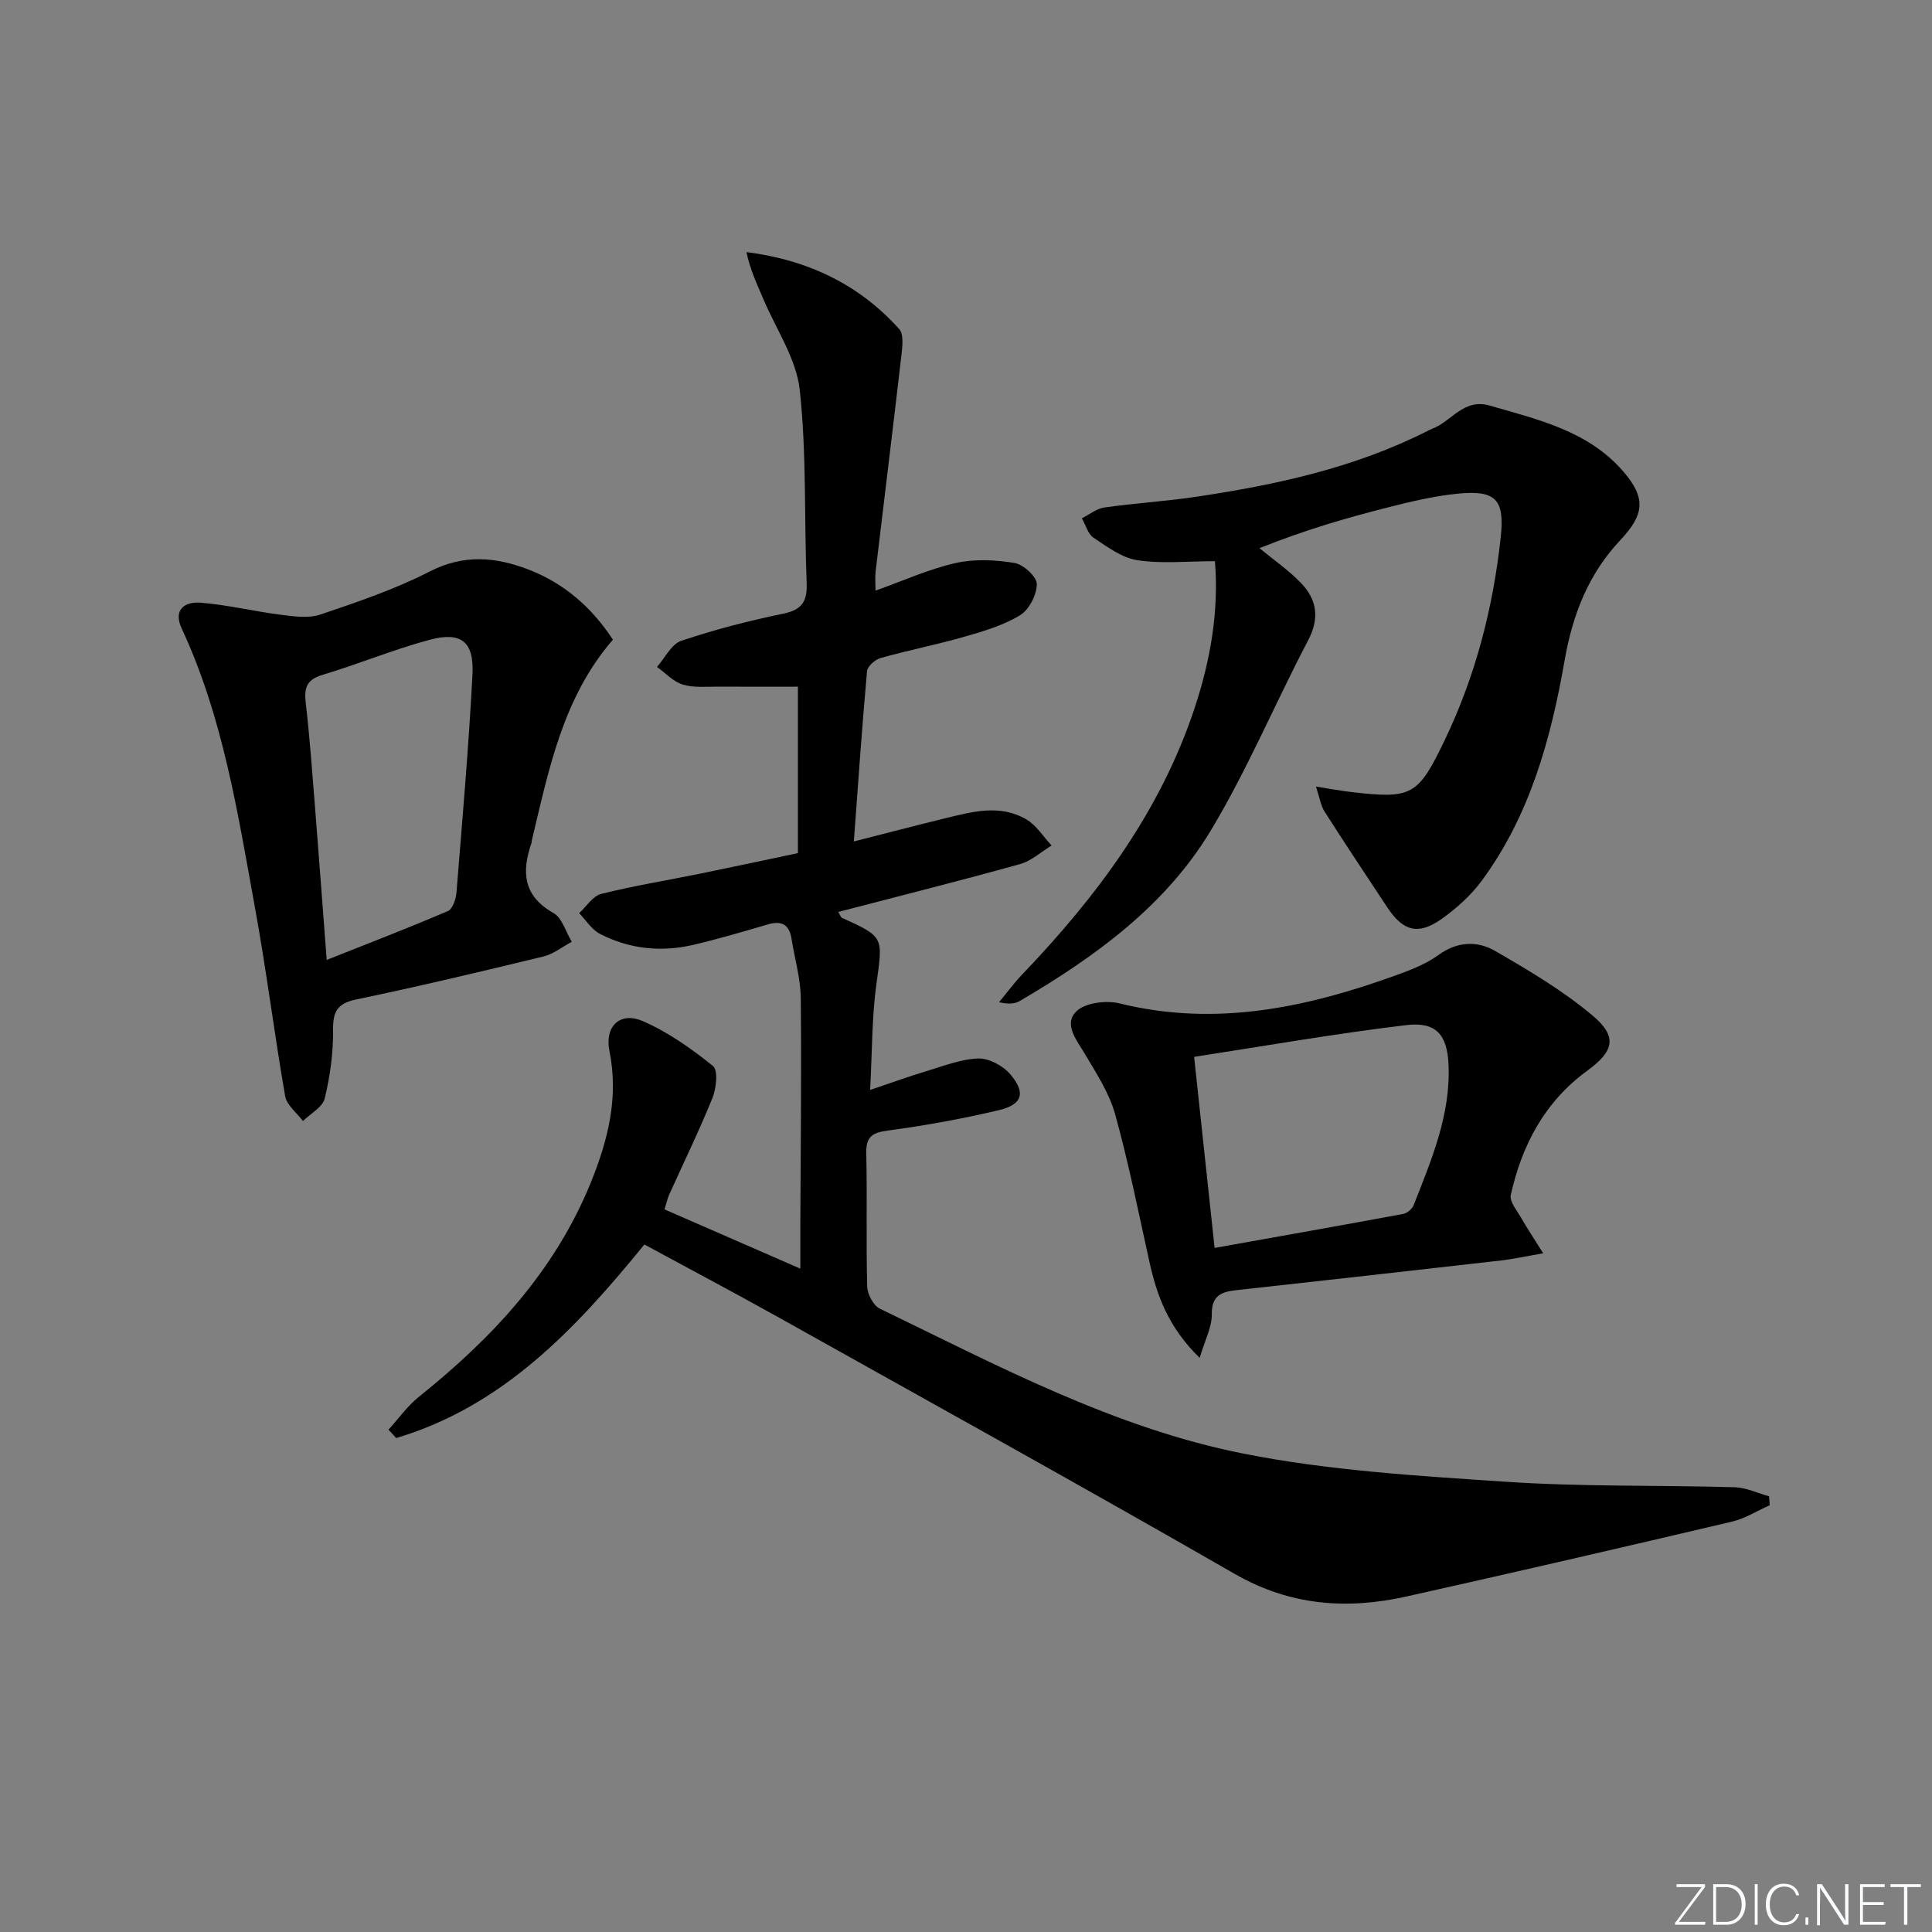
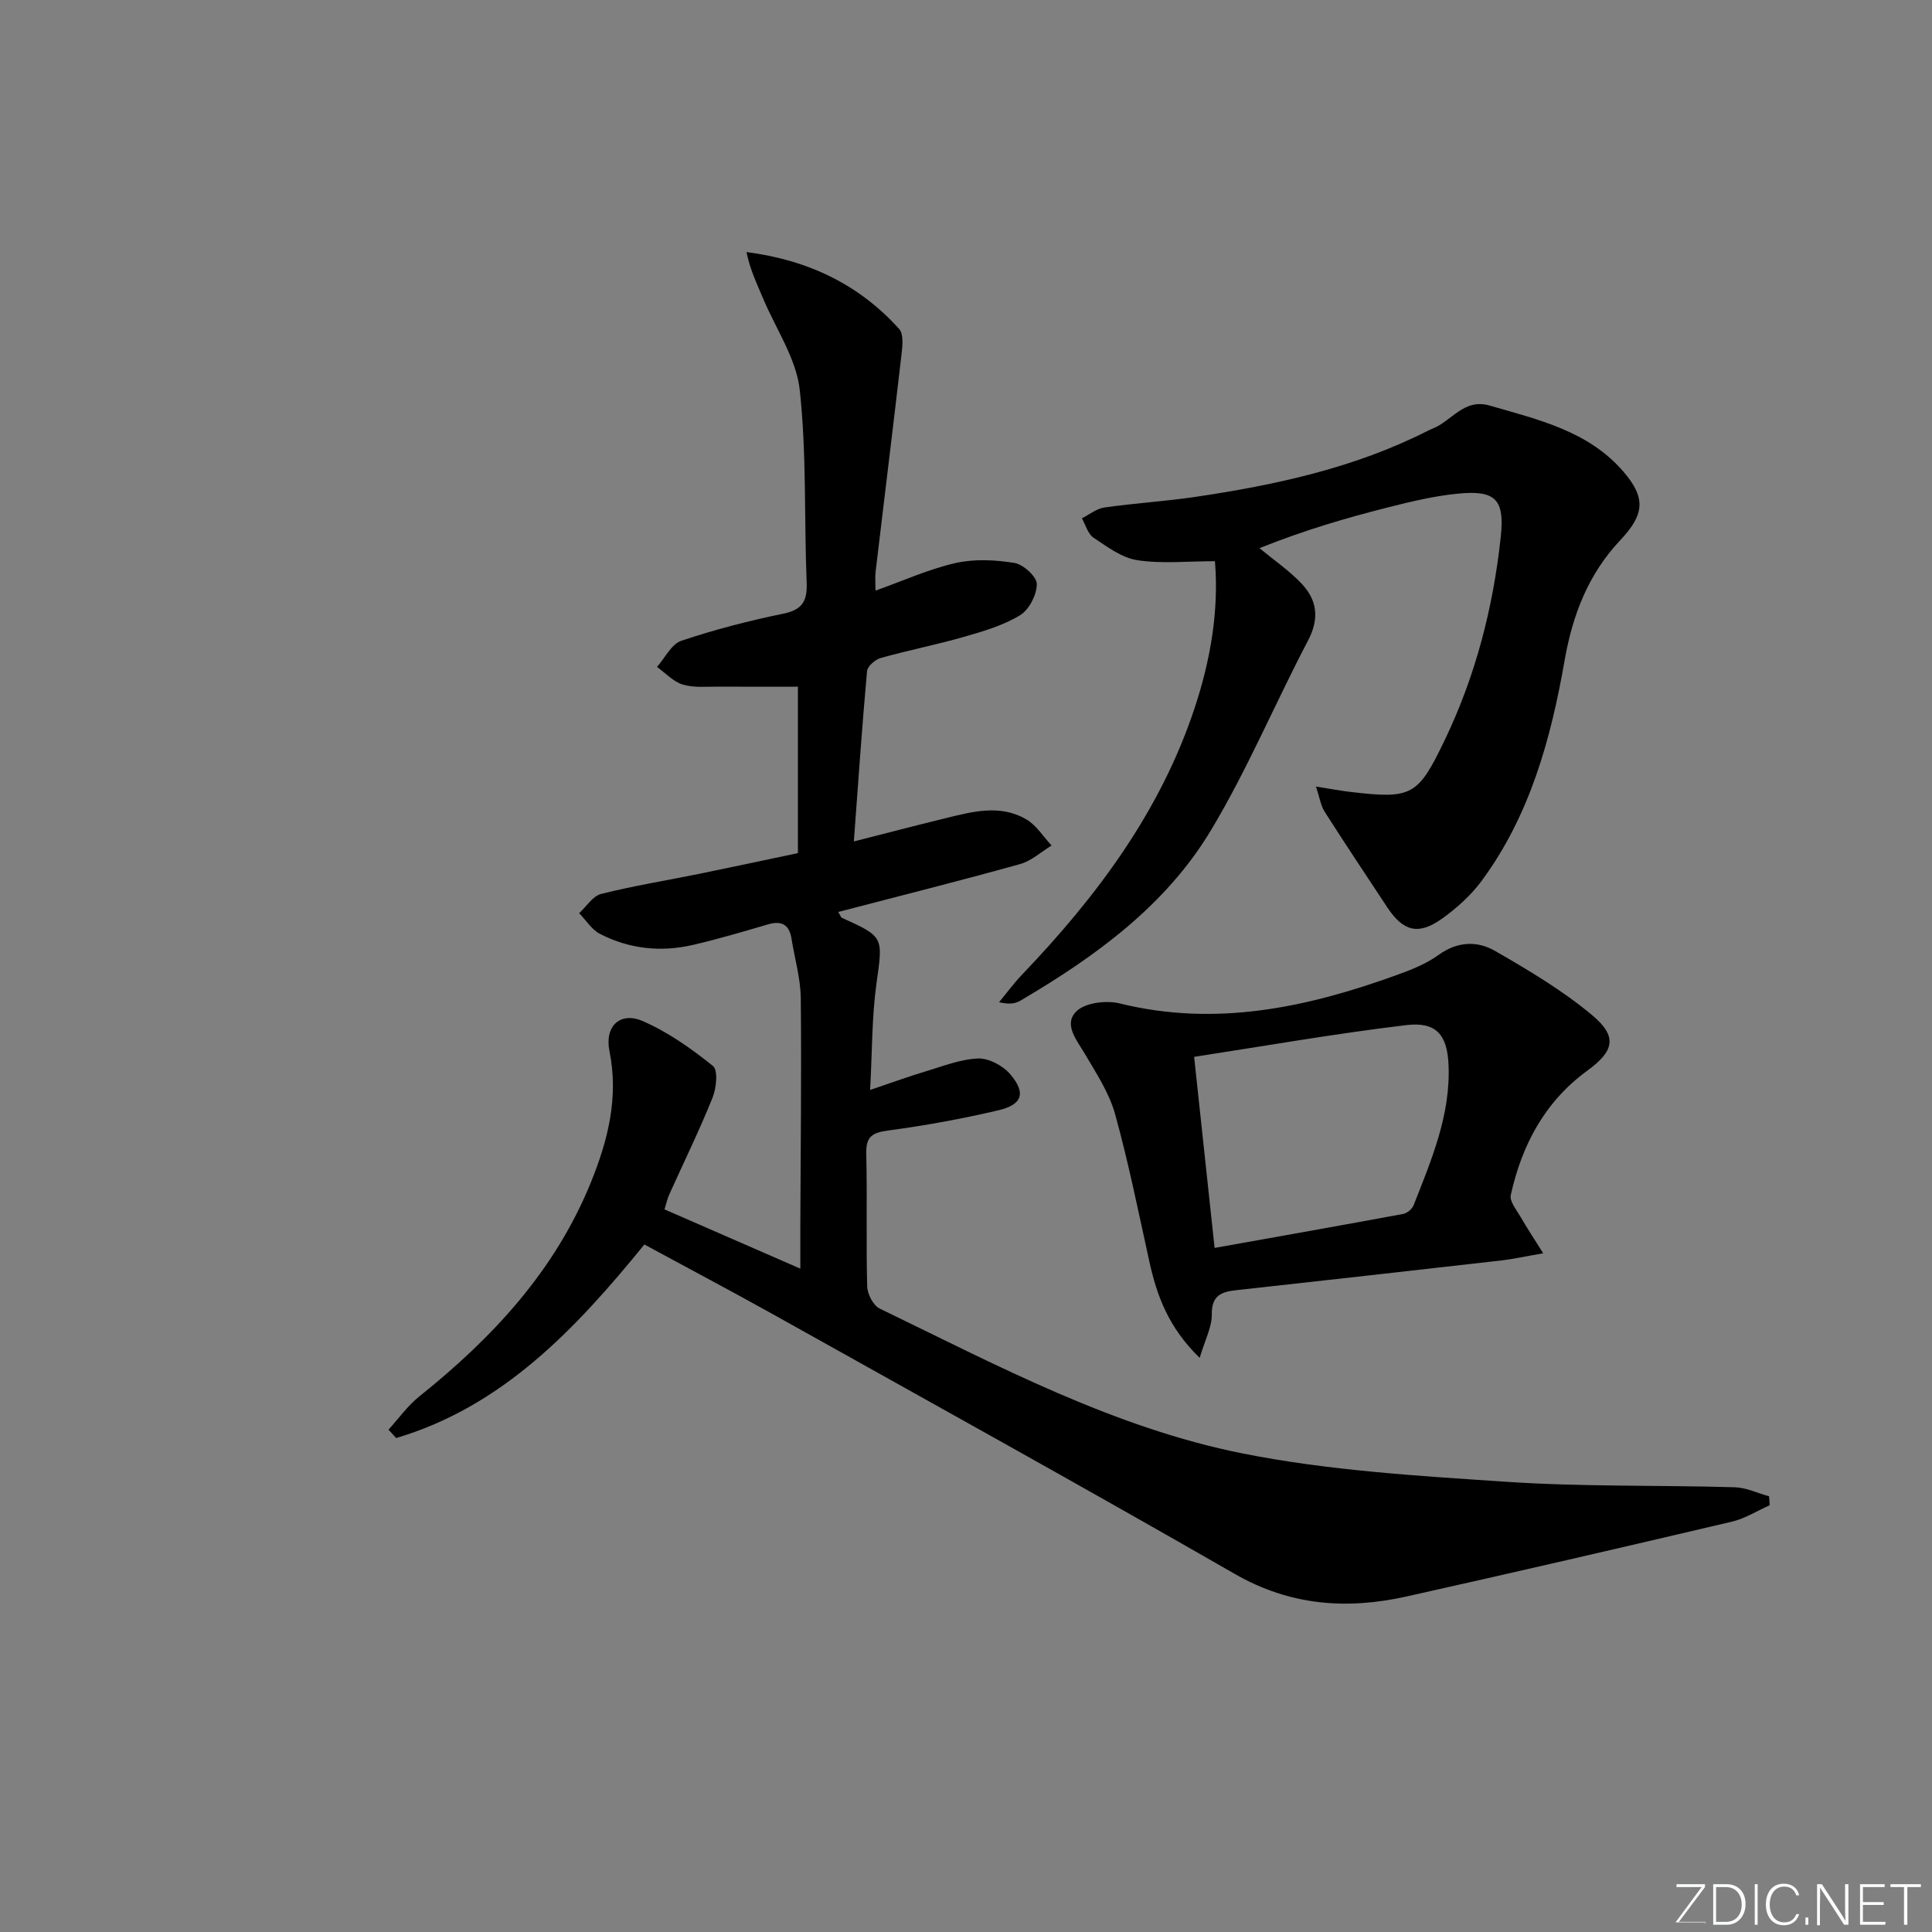
<svg xmlns="http://www.w3.org/2000/svg" enable-background="new 0 0 400 400" viewBox="0 0 400 400">
  <rect x="0" y="0" width="400" height="400" fill="#808080" stroke="none" />
  <g fill="#fafbfc">
-     <path d="m346.9 398 5.4-7.3h-5.2v-.6h5.9v.6l-5.4 7.2h5.5l-.1.6h-6.2v-.5z" />
+     <path d="m346.9 398 5.4-7.3h-5.2v-.6h5.9v.6l-5.4 7.2h5.5l-.1.6v-.5z" />
    <path d="m354.7 390.1h2.8c2.3 0 3.9 1.6 3.9 4.1s-1.6 4.3-3.9 4.3h-2.8zm.6 7.8h2c2.2 0 3.3-1.6 3.3-3.6 0-1.8-1-3.6-3.3-3.6h-2z" />
    <path d="m363.9 390.1v8.4h-.6v-8.4z" />
    <path d="m372.5 396.3c-.4 1.3-1.4 2.3-3.2 2.3-2.4 0-3.7-1.9-3.7-4.3 0-2.3 1.2-4.3 3.7-4.3 1.8 0 2.9 1 3.2 2.4h-.6c-.4-1.1-1.1-1.8-2.5-1.8-2.1 0-3 1.9-3 3.7s.9 3.7 3 3.7c1.4 0 2.1-.7 2.5-1.7z" />
    <path d="m373.8 398.5v-1.5h.6v1.5z" />
    <path d="m376.2 398.5v-8.4h1c1.3 2 4.4 6.7 4.9 7.6-.1-1.2-.1-2.4-.1-3.8v-3.8h.7v8.4h-.9c-1.2-1.9-4.4-6.8-5-7.7.1 1.1 0 2.3 0 3.9v3.9h-.6z" />
    <path d="m390 394.4h-4.3v3.5h4.7l-.1.6h-5.2v-8.4h5.1v.6h-4.5v3.1h4.3z" />
    <path d="m394.2 390.7h-2.8v-.6h6.3v.6h-2.8v7.8h-.7z" />
  </g>
  <path d="m133.41 257.66c-14.42 17.73-29.46 33.54-51.38 40.07-.53-.58-1.07-1.16-1.6-1.73 2.11-2.32 3.97-4.96 6.39-6.89 15.16-12.13 28.08-26 35.51-44.3 3.54-8.73 5.8-17.6 3.85-27.2-1.04-5.14 2.21-8.25 6.93-6.19 5.22 2.28 10.05 5.69 14.5 9.28 1.09.88.71 4.63-.1 6.61-2.73 6.77-5.95 13.34-8.95 20-.4.9-.61 1.88-.98 3.08 9.11 3.97 18.12 7.91 28.12 12.27 0-3.63-.01-6.39 0-9.16.06-15.62.26-31.24.09-46.86-.05-4.1-1.26-8.18-1.91-12.27-.47-2.99-2.09-3.82-4.95-2.97-5.09 1.5-10.18 3-15.35 4.21-6.69 1.57-13.27.89-19.38-2.27-1.71-.89-2.88-2.82-4.29-4.28 1.5-1.37 2.81-3.54 4.54-3.98 6.74-1.69 13.63-2.8 20.45-4.19 6.66-1.36 13.3-2.79 20.3-4.26 0-11.68 0-23.23 0-34.46-5.55 0-10.96.03-16.37-.01-2.5-.02-5.13.27-7.44-.42-1.98-.59-3.6-2.39-5.37-3.66 1.66-1.86 2.98-4.72 5.03-5.41 6.9-2.32 14-4.15 21.14-5.62 3.96-.82 4.97-2.63 4.82-6.42-.53-13.3.01-26.69-1.43-39.88-.7-6.43-4.84-12.5-7.48-18.7-1.34-3.16-2.82-6.25-3.55-9.86 12.83 1.65 23.34 6.74 31.61 15.92.94 1.04.7 3.45.5 5.17-1.73 15.01-3.59 30.01-5.37 45.02-.15 1.28-.02 2.59-.02 3.98 5.66-2.01 10.96-4.43 16.53-5.7 3.9-.89 8.24-.68 12.23-.03 1.84.3 4.63 2.85 4.63 4.37 0 2.22-1.6 5.32-3.47 6.46-3.47 2.11-7.56 3.31-11.53 4.45-5.73 1.65-11.6 2.79-17.34 4.41-1.14.32-2.72 1.71-2.81 2.72-1.03 11.4-1.81 22.82-2.73 35.25 6.77-1.72 12.76-3.29 18.78-4.76 5.66-1.38 11.46-3.02 16.94.2 2.08 1.22 3.5 3.57 5.22 5.4-2.17 1.32-4.18 3.2-6.53 3.85-12.44 3.46-24.96 6.61-37.64 9.91.46.76.54 1.12.75 1.21 8.81 3.99 8.5 3.95 7.15 13.72-.94 6.78-.86 13.71-1.3 21.92 4.88-1.64 8.07-2.82 11.33-3.79 3.63-1.08 7.3-2.57 10.99-2.72 2.23-.09 5.19 1.49 6.7 3.27 3.28 3.85 2.51 6.28-2.41 7.44-7.54 1.78-15.2 3.17-22.88 4.2-3.28.44-4.62 1.25-4.53 4.77.22 9.16-.05 18.33.19 27.49.04 1.59 1.25 3.95 2.58 4.6 24.37 11.79 48.49 24.7 75.24 30.02 17.82 3.54 36.19 4.62 54.38 5.84 15.76 1.06 31.61.68 47.41 1.14 2.39.07 4.74 1.22 7.12 1.87.04.62.08 1.24.13 1.85-2.6 1.16-5.1 2.76-7.82 3.4-22.44 5.28-44.9 10.48-67.4 15.5-12.35 2.75-24.08 1.91-35.54-4.68-31.56-18.14-63.42-35.76-95.2-53.53-8.86-4.94-17.81-9.67-27.03-14.67z" fill="#010000" />
  <path d="m272.46 162.85c3.16.5 5.1.87 7.06 1.1 12.83 1.52 14.04.84 19.59-10.71 6.39-13.32 10.03-27.41 11.6-42.04.84-7.78-1.02-9.76-8.84-9-4.93.48-9.82 1.66-14.63 2.88-8.5 2.16-16.92 4.59-26.48 8.41 2.91 2.41 6.07 4.57 8.66 7.28 3.27 3.42 3.8 7.25 1.41 11.82-6.86 13.06-12.58 26.78-20.16 39.38-9.38 15.59-23.93 26.1-39.42 35.21-1.06.63-2.39.81-4.4.31 1.58-1.91 3.05-3.92 4.76-5.71 15.44-16.13 28.62-33.73 35.73-55.21 3.3-9.95 5.04-20.17 4.2-30.38-5.73 0-11 .57-16.08-.21-3.2-.49-6.23-2.77-9.06-4.66-1.17-.78-1.63-2.64-2.41-4.01 1.55-.77 3.04-2.01 4.67-2.24 6.24-.89 12.56-1.27 18.8-2.19 16.63-2.47 32.98-5.99 48.13-13.68.3-.15.6-.3.91-.42 4.01-1.5 6.53-6.38 11.93-4.81 10.07 2.92 20.46 5.26 27.7 13.7 4.68 5.45 4.33 8.85-.65 14.15-6.61 7.01-9.88 15.41-11.54 24.89-2.84 16.25-7.18 32.12-17.2 45.69-2.23 3.01-5.18 5.66-8.25 7.84-4.84 3.44-7.98 2.58-11.26-2.37-4.36-6.6-8.75-13.18-13-19.85-.8-1.27-1.02-2.93-1.77-5.17z" fill="#010000" />
-   <path d="m126.9 132.44c-10.37 11.96-13.27 26.88-16.79 41.56-.04.16 0 .34-.06.49-2.06 5.95-1.81 10.96 4.54 14.54 1.81 1.02 2.55 3.92 3.79 5.96-1.96 1.04-3.81 2.55-5.9 3.05-12.88 3.12-25.77 6.19-38.74 8.89-3.96.83-4.82 2.53-4.78 6.33.04 4.73-.61 9.56-1.73 14.16-.44 1.82-2.94 3.13-4.51 4.68-1.27-1.71-3.35-3.28-3.68-5.15-2.25-12.9-3.86-25.92-6.21-38.8-3.59-19.71-6.63-39.6-15.21-58.02-1.84-3.94.68-5.6 3.88-5.35 5.57.44 11.07 1.79 16.63 2.5 2.7.34 5.72.79 8.18-.04 7.69-2.6 15.47-5.23 22.66-8.92 7.11-3.64 13.72-3.01 20.59-.35 7.38 2.88 13.03 7.88 17.34 14.47zm-59.26 66.3c8.64-3.43 16.92-6.62 25.08-10.11.98-.42 1.67-2.44 1.78-3.78 1.22-15.05 2.53-30.1 3.32-45.18.36-6.85-2.34-8.97-8.94-7.19-7.49 2.02-14.72 5.03-22.16 7.26-3.37 1.01-3.77 2.83-3.41 5.9.81 6.91 1.3 13.87 1.86 20.81.82 10.39 1.59 20.79 2.47 32.29z" fill="#010000" />
  <path d="m248.38 281.13c-6.49-6.31-8.87-12.9-10.42-19.95-2.25-10.19-4.3-20.44-7.08-30.48-1.22-4.38-3.86-8.43-6.22-12.42-1.72-2.92-4.55-6.21-1.8-8.9 1.83-1.79 6.18-2.32 8.97-1.63 19.95 4.92 38.86.83 57.51-5.94 2.96-1.07 6-2.29 8.51-4.11 3.9-2.82 8.03-2.94 11.71-.81 6.98 4.03 14.02 8.2 20.16 13.36 5.24 4.41 4.42 7.41-1.1 11.43-8.79 6.41-13.54 15.39-15.83 25.74-.29 1.3 1.19 3.07 2.03 4.53 1.31 2.28 2.77 4.47 4.68 7.53-3.86.67-6.24 1.2-8.65 1.48-18.3 2.09-36.6 4.14-54.91 6.16-3.09.34-5.11 1.1-5.05 5.03.02 2.65-1.43 5.32-2.51 8.98zm-1.15-62.32c1.48 13.82 2.82 26.28 4.24 39.56 13.15-2.35 26.11-4.64 39.05-7.04.82-.15 1.85-1.03 2.16-1.81 3.69-9.4 7.7-18.75 7.22-29.16-.28-6.12-2.57-8.87-8.76-8.12-14.71 1.76-29.33 4.33-43.91 6.57z" fill="#010000" />
</svg>